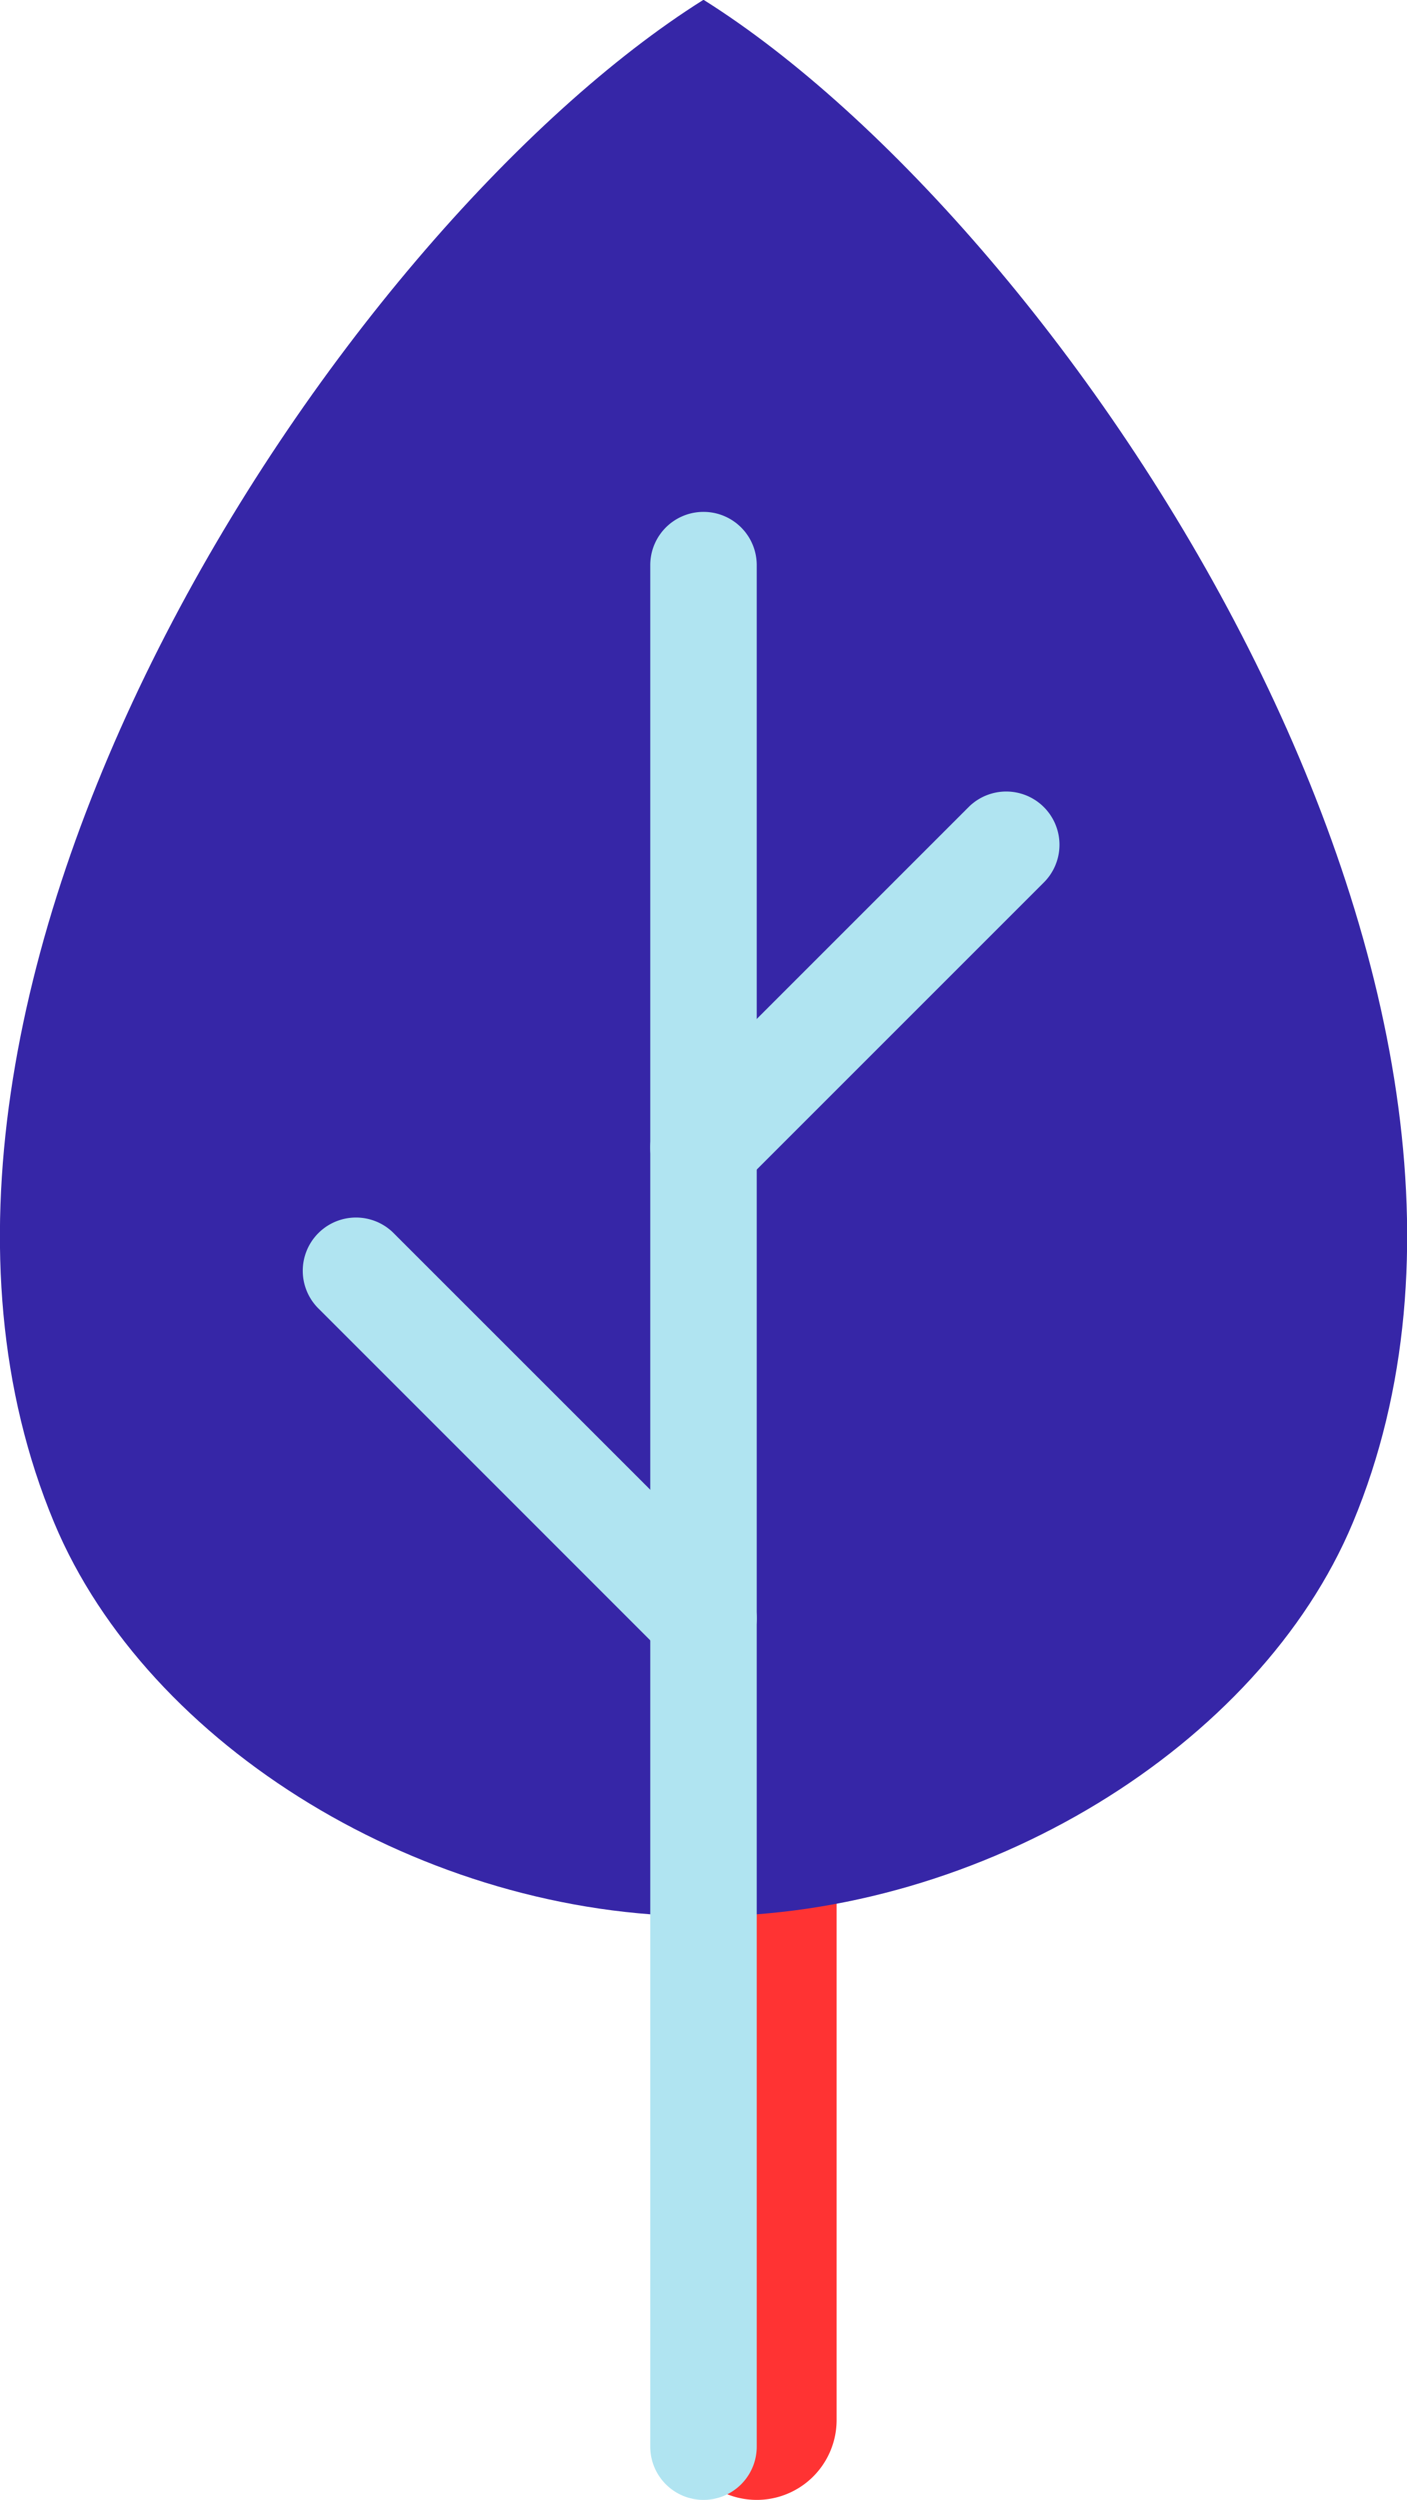
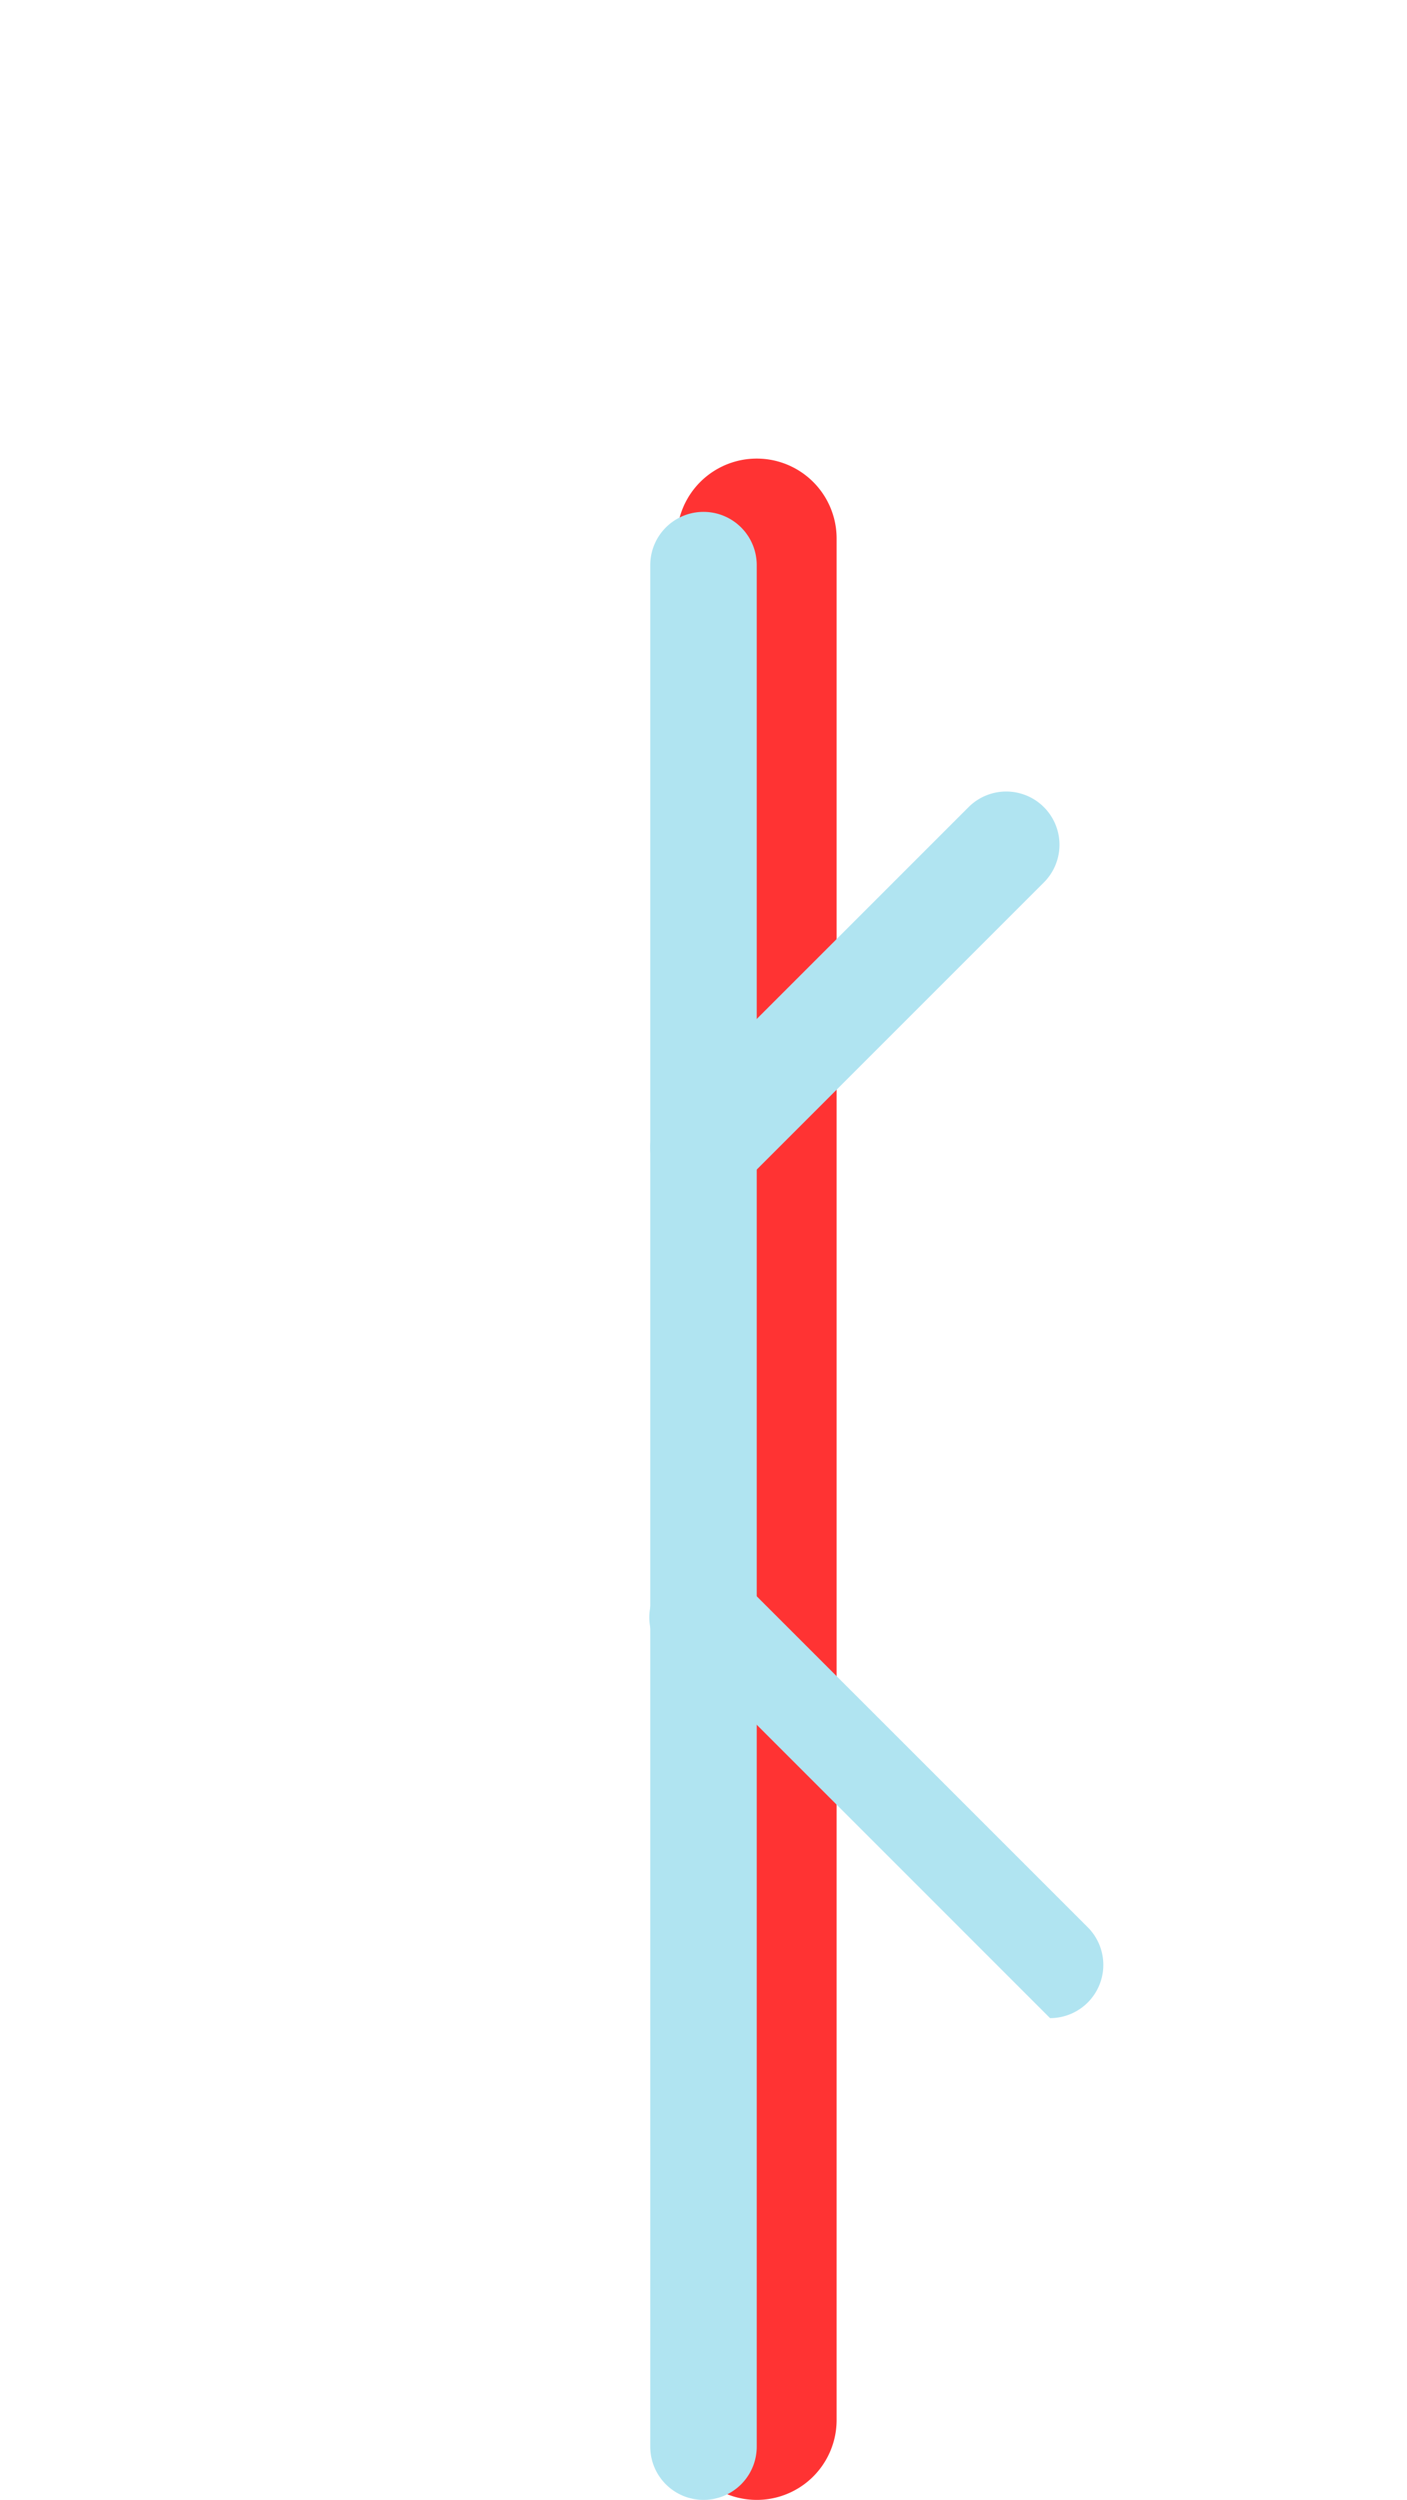
<svg xmlns="http://www.w3.org/2000/svg" width="31.424" height="55.832" viewBox="0 0 31.424 55.832">
  <defs>
    <style>.cls-1{fill:#f33}.cls-2{fill:#3626a7}.cls-3{fill:#b0e4f1}</style>
  </defs>
  <g id="Group_523" data-name="Group 523" transform="translate(-959.954 -230.401)">
    <g id="Group_518" data-name="Group 518">
      <path id="Path_718" d="M976.855 286.233a1.784 1.784 0 0 1-1.784-1.784v-42.022a1.784 1.784 0 0 1 3.568 0v42.022a1.784 1.784 0 0 1-1.784 1.784z" class="cls-1" data-name="Path 718" />
    </g>
    <g id="Group_519" data-name="Group 519">
-       <path id="Path_719" d="M975.666 273.2c6.222 0 12.41-3.793 14.5-8.786 4.963-11.873-6.35-28.9-14.5-34.018-8.146 5.116-19.459 22.145-14.5 34.018 2.09 4.998 8.278 8.786 14.5 8.786z" class="cls-2" data-name="Path 719" />
-     </g>
+       </g>
    <g id="Group_520" data-name="Group 520">
      <path id="Path_720" d="M975.666 286.233a1.189 1.189 0 0 1-1.189-1.189v-42.022a1.189 1.189 0 1 1 2.378 0v42.022a1.189 1.189 0 0 1-1.189 1.189z" class="cls-3" data-name="Path 720" />
    </g>
    <g id="Group_521" data-name="Group 521">
      <path id="Path_721" d="M975.666 257.218a1.189 1.189 0 0 1-.841-2.03l6.761-6.761a1.189 1.189 0 0 1 1.682 1.682l-6.761 6.761a1.188 1.188 0 0 1-.841.348z" class="cls-3" data-name="Path 721" />
    </g>
    <g id="Group_522" data-name="Group 522">
-       <path id="Path_722" d="M975.666 267.732a1.186 1.186 0 0 1-.841-.348l-7.74-7.741a1.189 1.189 0 1 1 1.681-1.681l7.741 7.74a1.189 1.189 0 0 1-.841 2.03z" class="cls-3" data-name="Path 722" />
+       <path id="Path_722" d="M975.666 267.732a1.186 1.186 0 0 1-.841-.348a1.189 1.189 0 1 1 1.681-1.681l7.741 7.74a1.189 1.189 0 0 1-.841 2.03z" class="cls-3" data-name="Path 722" />
    </g>
  </g>
</svg>